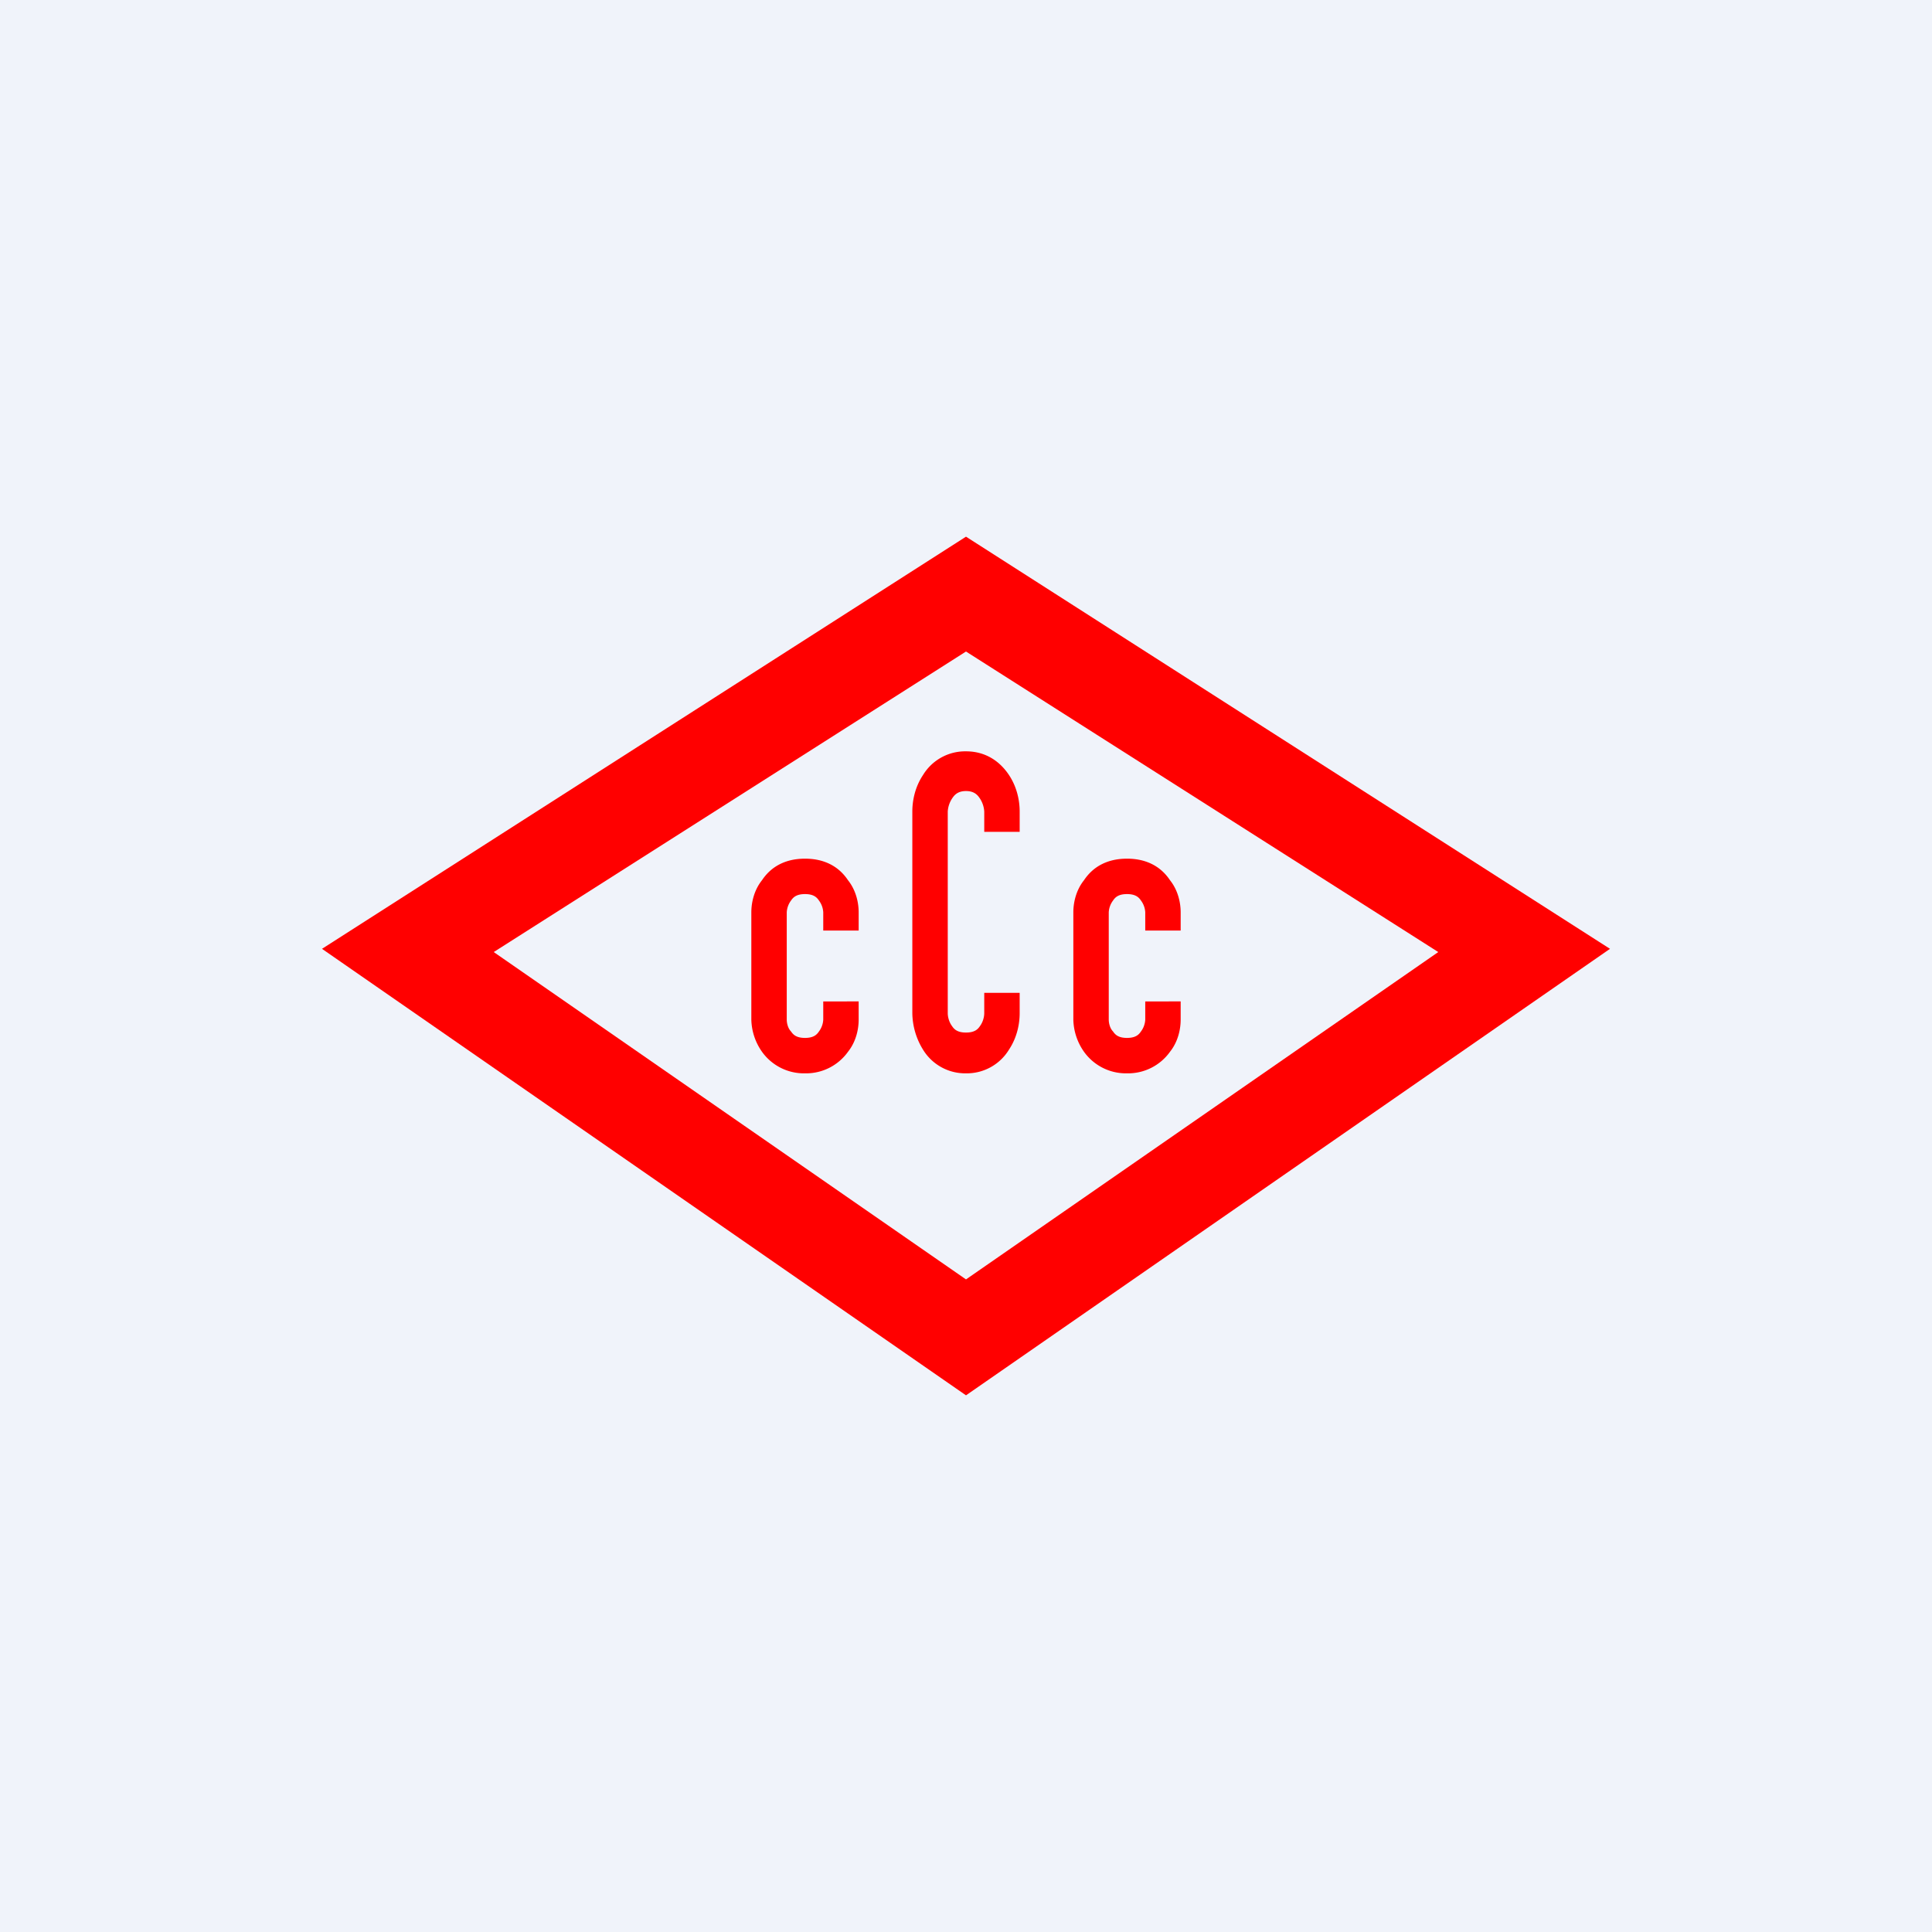
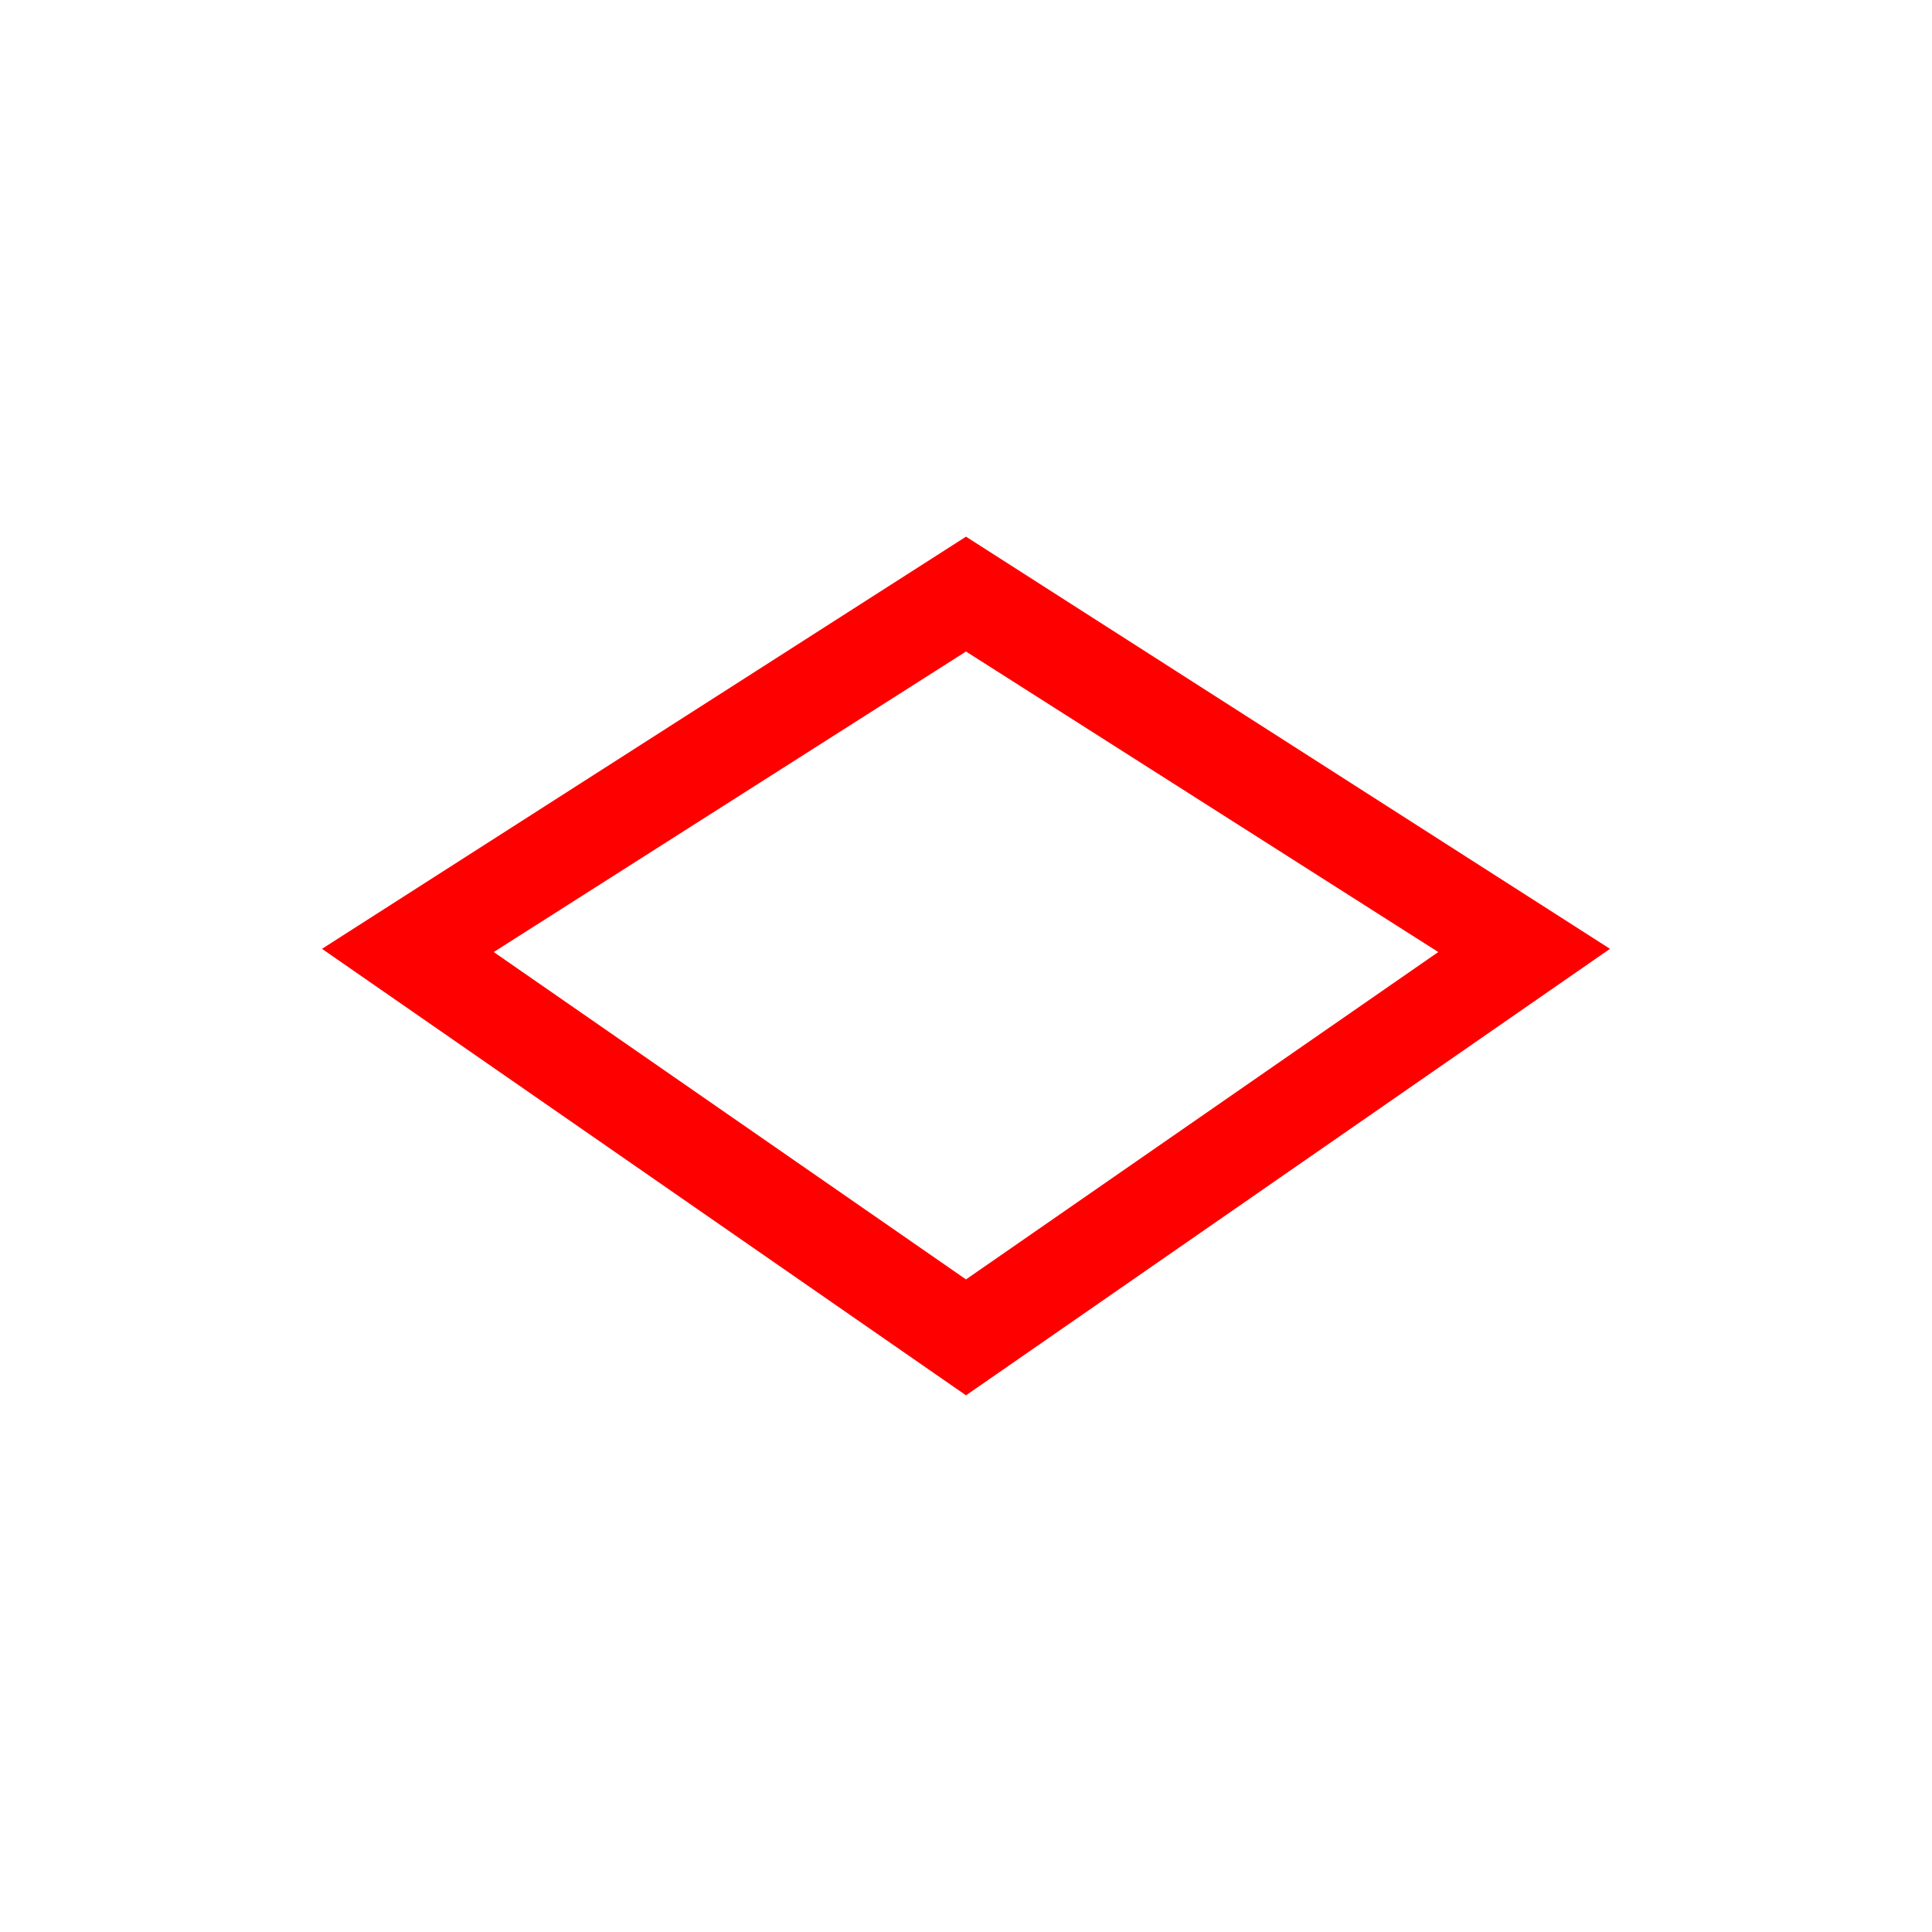
<svg xmlns="http://www.w3.org/2000/svg" width="18" height="18" viewBox="0 0 18 18">
-   <path fill="#F0F3FA" d="M0 0h18v18H0z" />
+   <path fill="#F0F3FA" d="M0 0v18H0z" />
  <path d="M15 8.84 9 13 3 8.84 9 5l6 3.84Zm-10.4.03L9 11.92l4.4-3.05L9 6.07l-4.4 2.8Z" fill="red" />
-   <path d="M7.67 8.5a.2.2 0 0 0-.04-.11c-.02-.03-.05-.06-.13-.06s-.11.03-.13.06a.2.2 0 0 0-.04.11v1c0 .03.01.08.04.11.02.03.05.06.13.06s.11-.03.13-.06a.2.2 0 0 0 .04-.11v-.17H8v.17c0 .08-.02.2-.1.3a.48.48 0 0 1-.4.2.48.48 0 0 1-.4-.2.54.54 0 0 1-.1-.3v-1c0-.08.02-.2.1-.3.08-.12.21-.2.4-.2.19 0 .32.08.4.2.08.1.1.22.1.3v.17h-.33V8.5ZM10.67 8.5a.2.2 0 0 0-.04-.11c-.02-.03-.05-.06-.13-.06s-.11.03-.13.06a.2.2 0 0 0-.04.11v1c0 .03.01.08.04.11.02.03.05.06.13.06s.11-.03.13-.06a.2.2 0 0 0 .04-.11v-.17H11v.17c0 .08-.02.2-.1.3a.48.48 0 0 1-.4.2.48.48 0 0 1-.4-.2.54.54 0 0 1-.1-.3v-1c0-.08.02-.2.1-.3.08-.12.21-.2.4-.2.19 0 .32.08.4.2.08.1.1.22.1.3v.17h-.33V8.5ZM9.17 7.56a.25.25 0 0 0-.04-.12c-.02-.03-.05-.07-.13-.07s-.11.04-.13.07a.25.25 0 0 0-.04.12v1.88c0 .03.01.08.04.12.02.03.05.06.13.06s.11-.03.13-.06c.03-.04.04-.09.04-.12v-.19h.33v.19c0 .09-.02.22-.1.34A.46.46 0 0 1 9 10a.46.46 0 0 1-.4-.22.66.66 0 0 1-.1-.34V7.56c0-.09.02-.22.1-.34A.46.46 0 0 1 9 7c.19 0 .32.1.4.22.08.12.1.25.1.34v.19h-.33v-.19Z" fill="red" />
</svg>